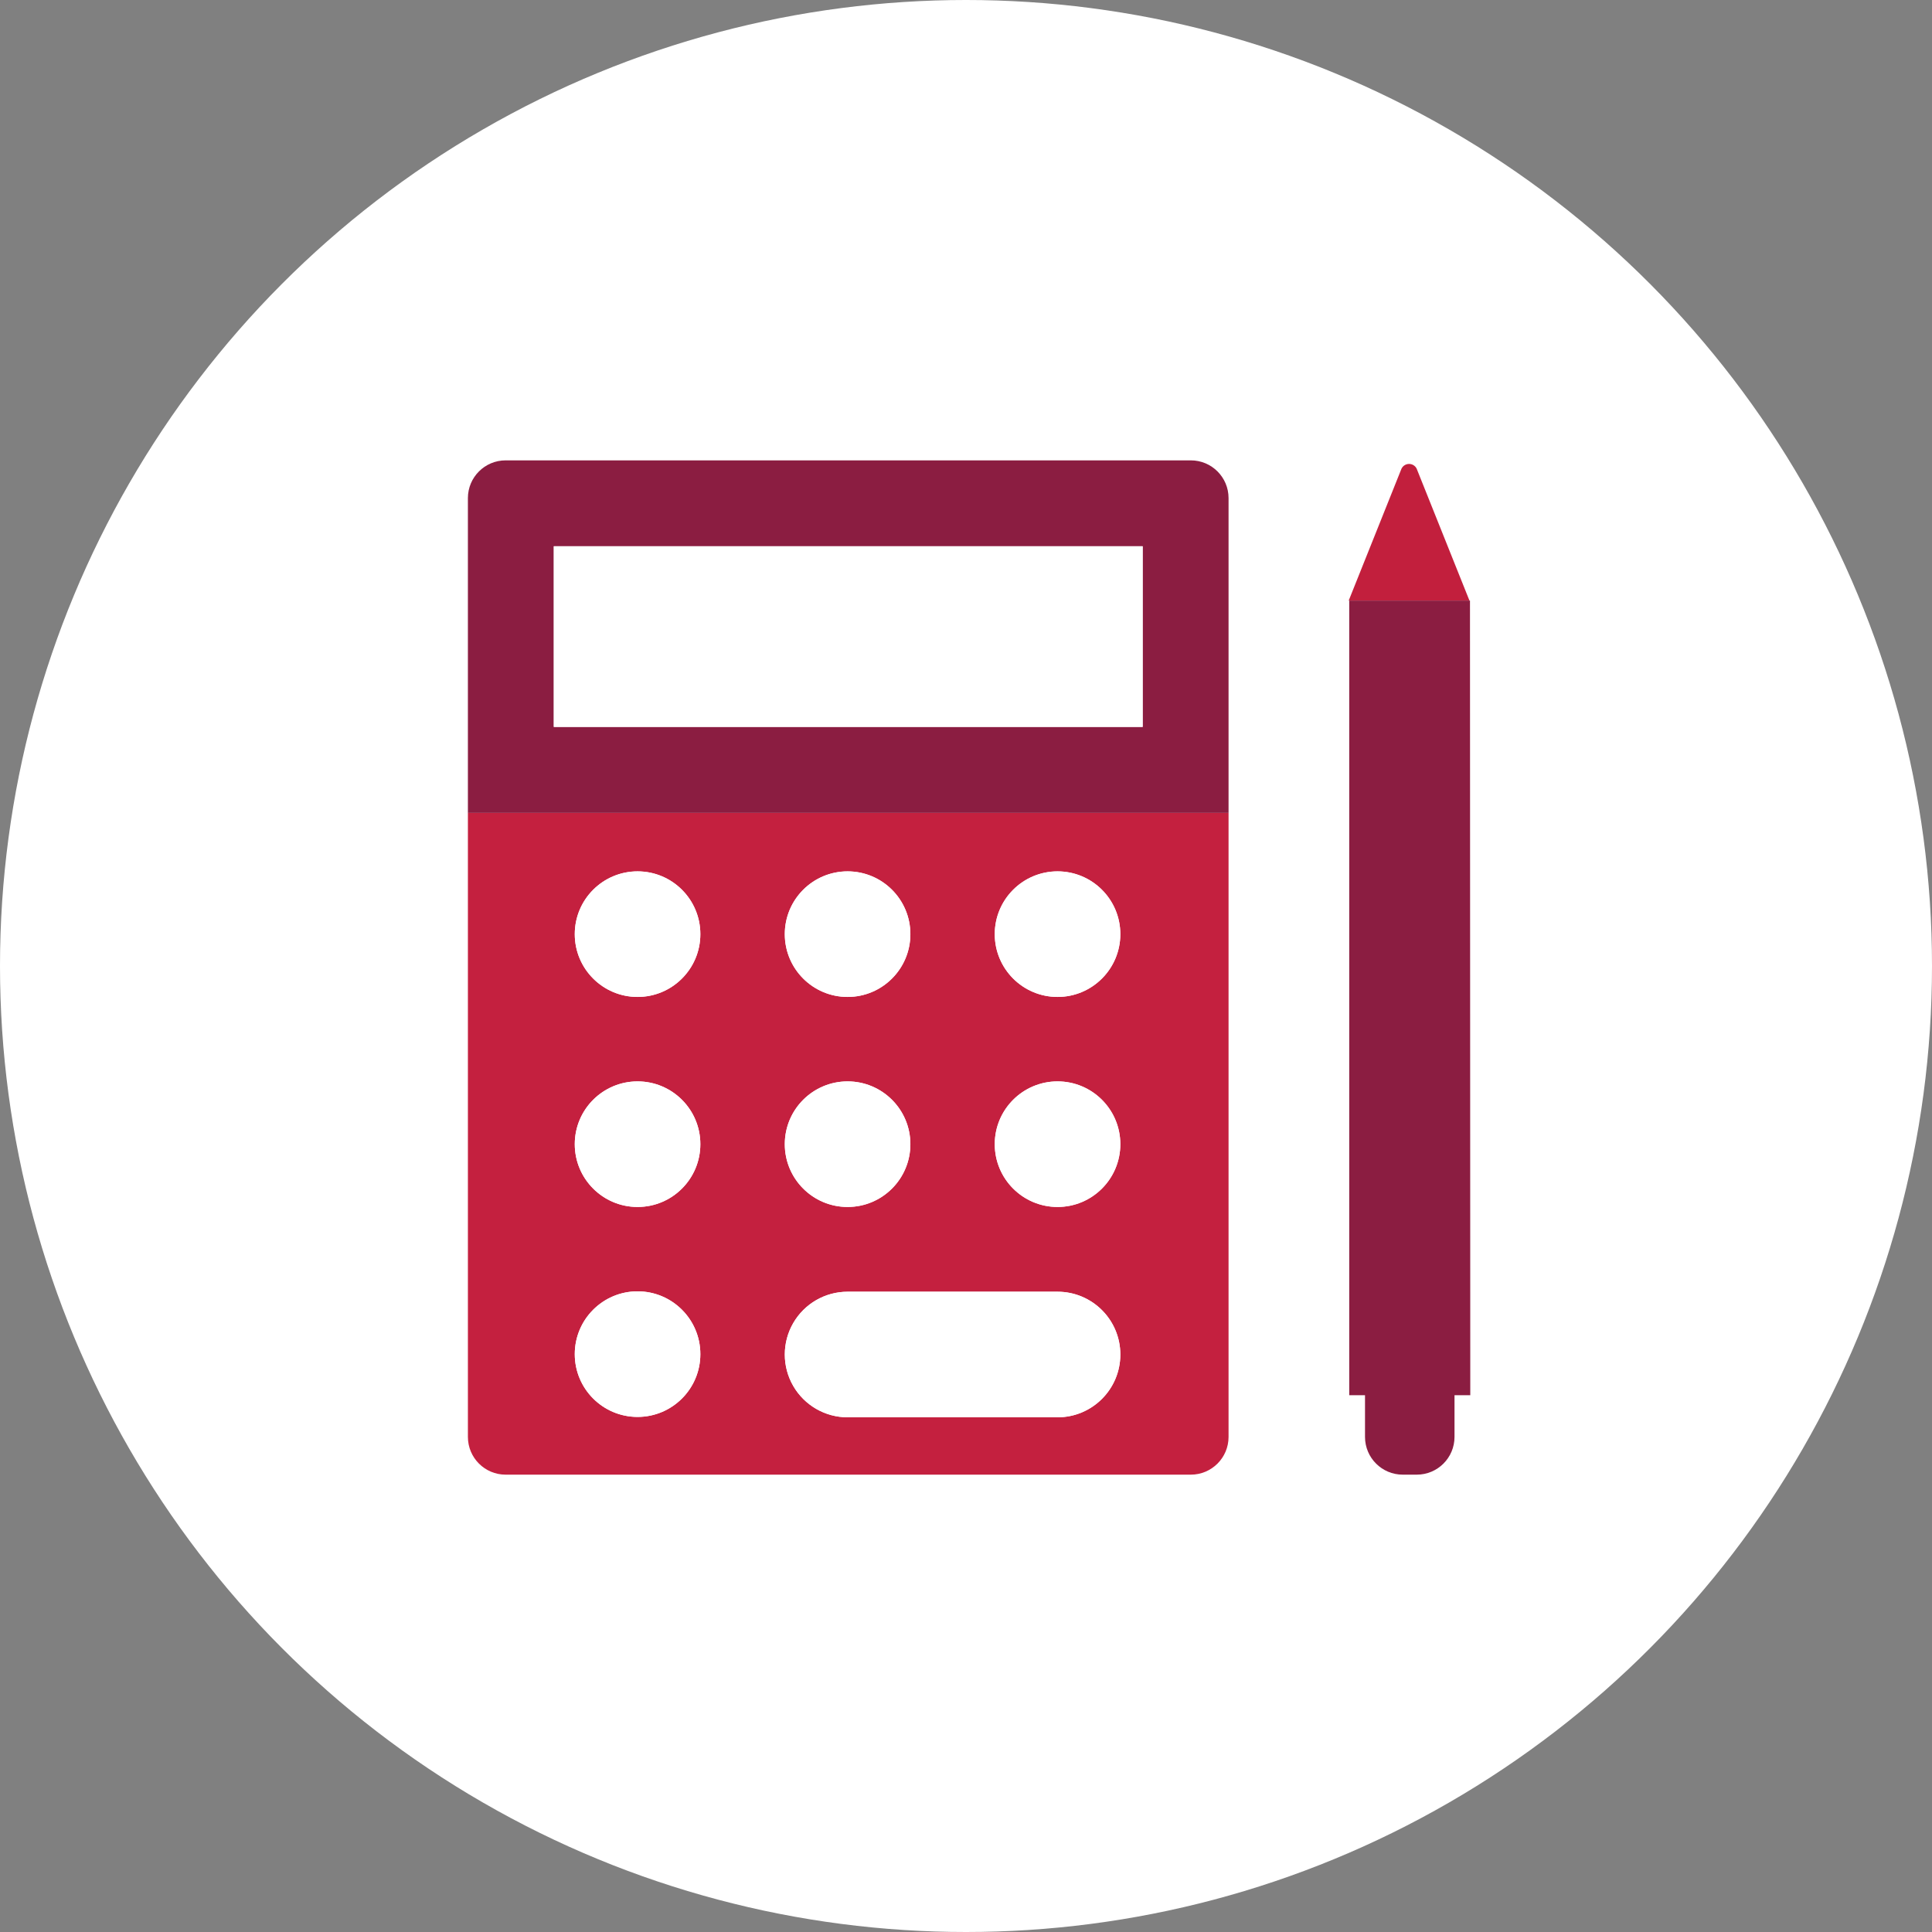
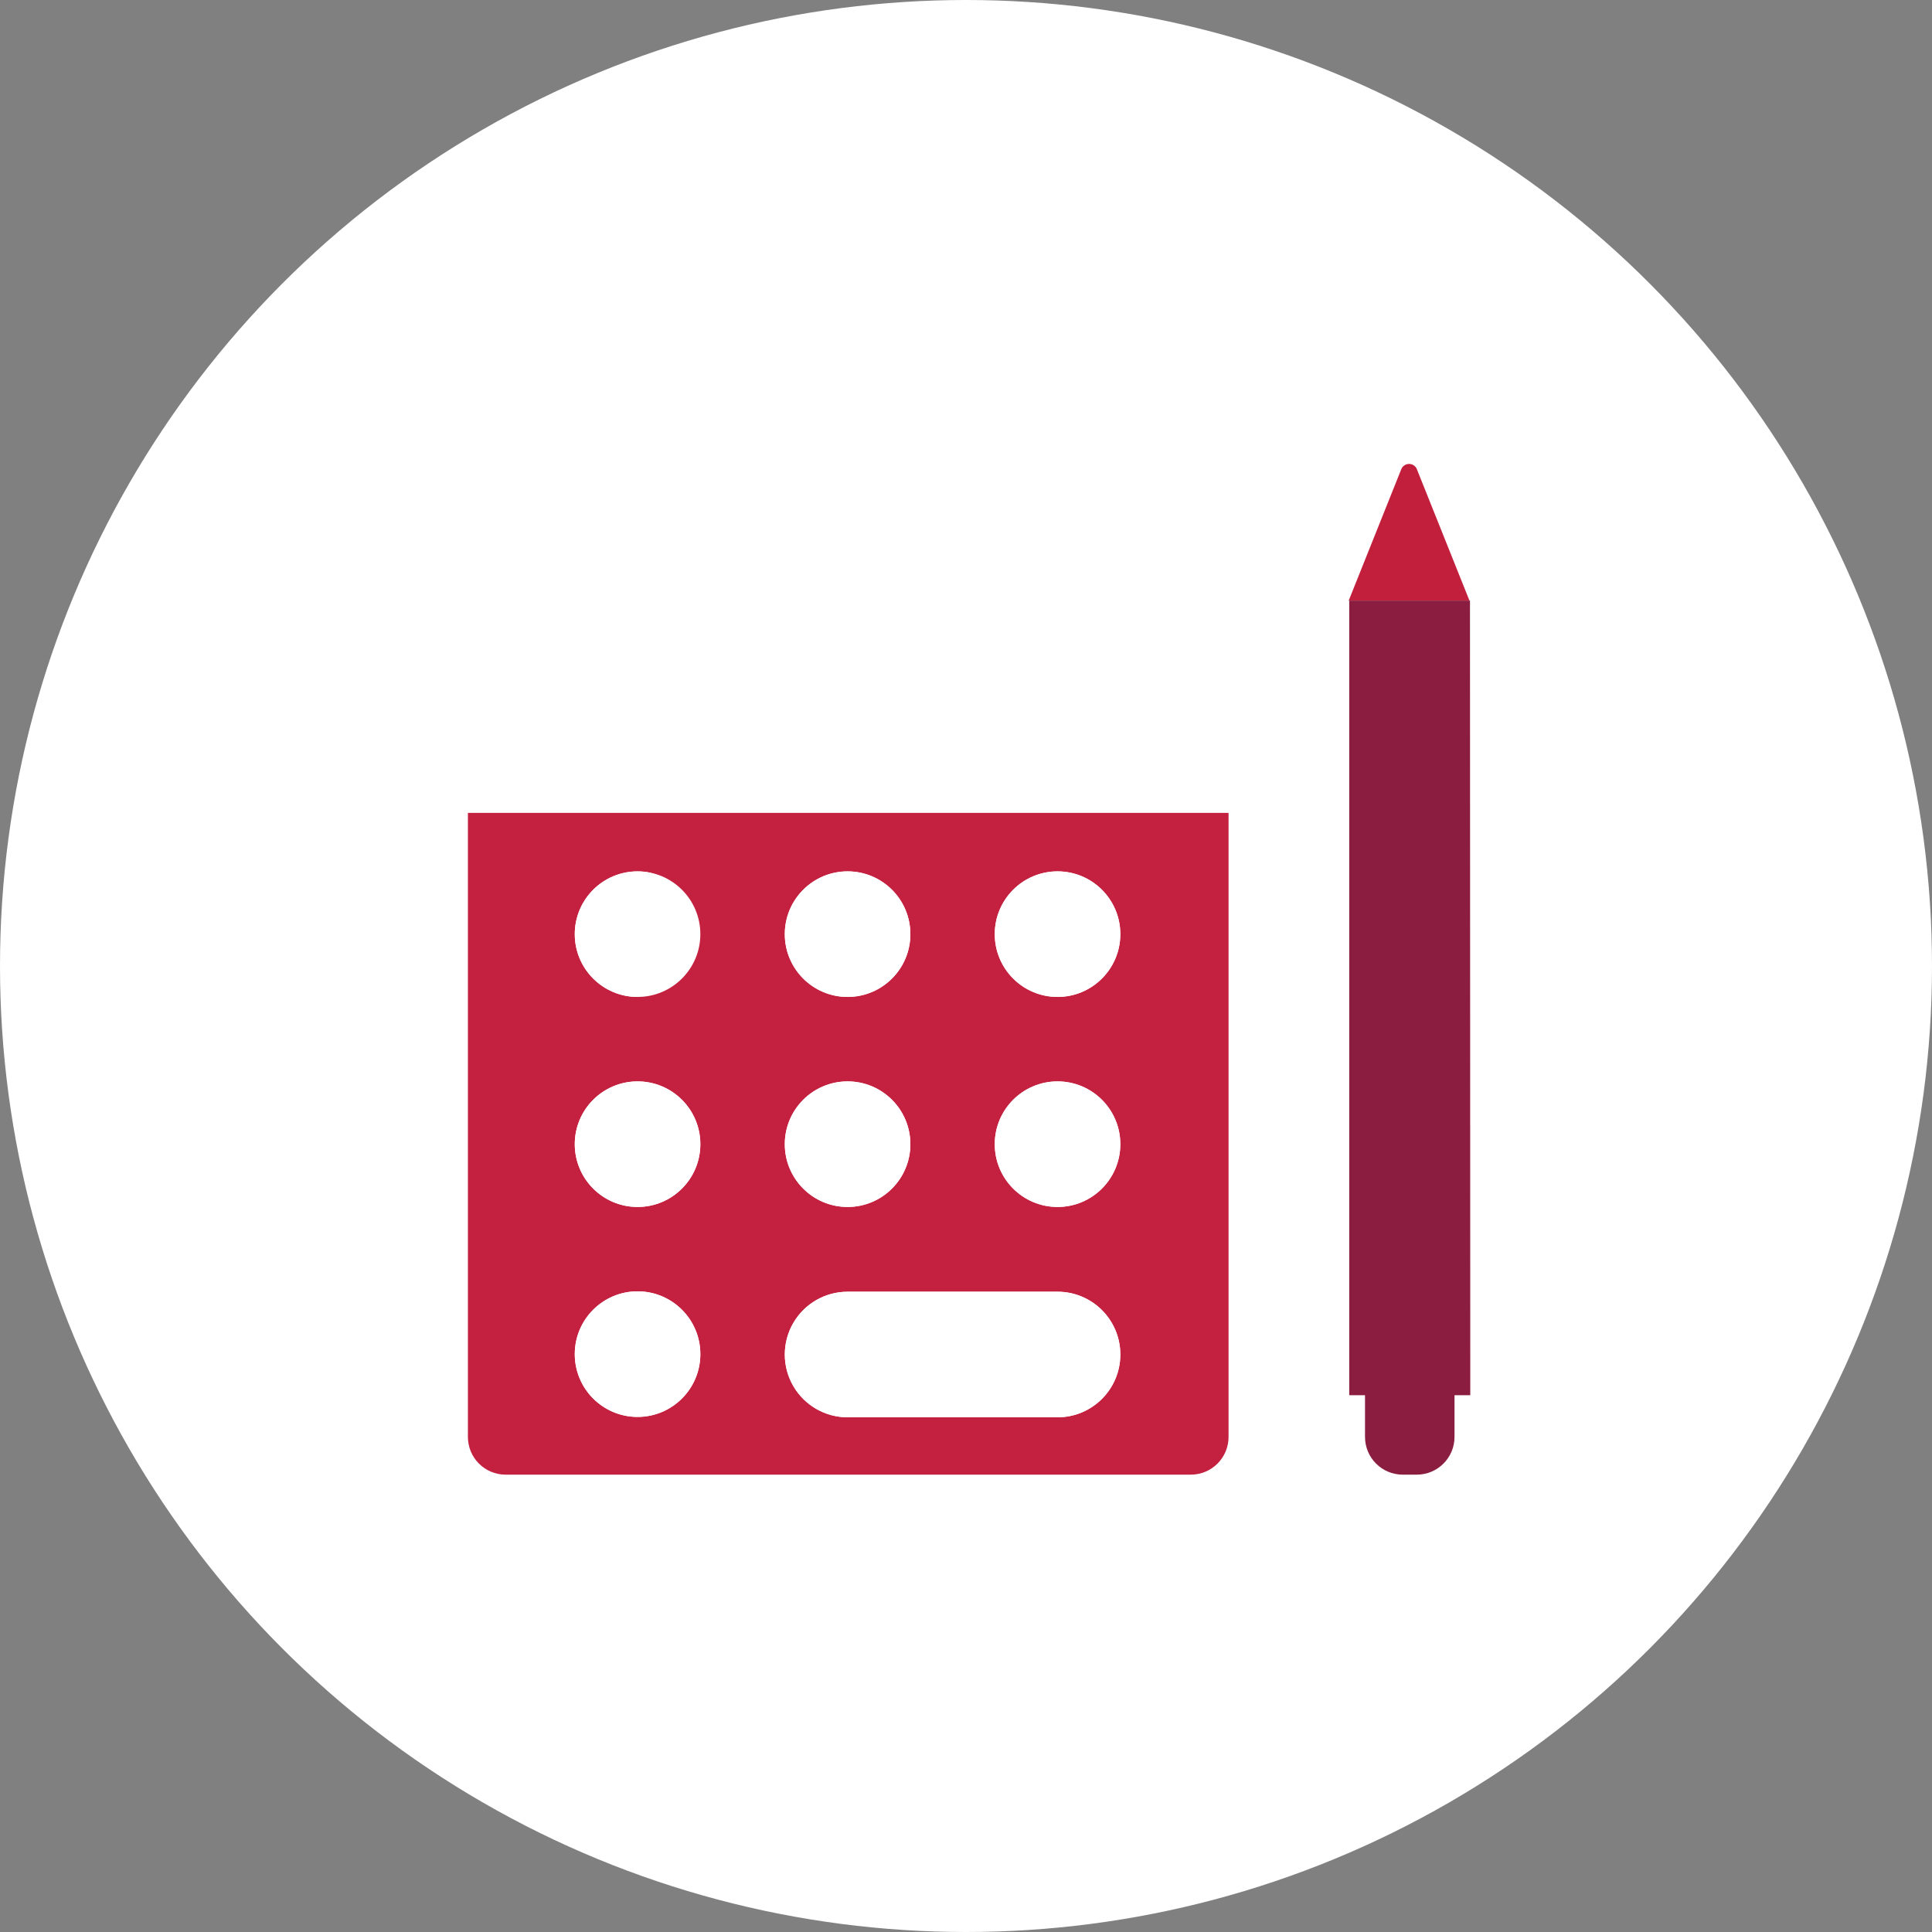
<svg xmlns="http://www.w3.org/2000/svg" width="256px" height="256px" viewBox="0 0 256 256" version="1.1">
  <rect x="0" y="0" width="256" height="256" fill="#808080" stroke="none" />
  <title>Icons/Illustrative/device/accounting-256x256</title>
  <desc>Created with Sketch.</desc>
  <g id="Icons/Illustrative/device/accounting-256x256" stroke="none" stroke-width="1" fill="none" fill-rule="evenodd">
    <g id="Icons/Illustrative/Oval-White" fill="#FFFFFF">
      <circle id="Oval" cx="128" cy="128" r="128" />
    </g>
    <path d="M187.71,62.09 C187.52,61.712 187.133,61.474 186.71,61.474 C186.287,61.474 185.9,61.712 185.71,62.09 L178.71,79.58 L178.779,79.58 L194.71,79.58 L187.71,62.09 Z" id="Fill-1" fill="#C21F3D" />
    <path d="M194.78,79.58 L194.711,79.58 L178.78,79.58 L178.78,184.87 L180.871,184.87 L180.871,190.399 C180.871,193.161 183.109,195.399 185.871,195.399 L187.73,195.399 C190.492,195.399 192.73,193.161 192.73,190.399 L192.73,184.87 L194.82,184.87 L194.78,79.58 Z" id="Fill-3" fill="#8B1D41" />
    <path d="M140.13,115.46 C144.725,115.46 148.45,119.185 148.45,123.779 C148.45,128.375 144.725,132.1 140.13,132.1 C135.535,132.1 131.81,128.375 131.81,123.779 C131.81,119.185 135.535,115.46 140.13,115.46 L140.13,115.46 Z M140.13,143.29 C144.725,143.29 148.45,147.015 148.45,151.609 C148.45,156.205 144.725,159.93 140.13,159.93 C135.535,159.93 131.81,156.205 131.81,151.609 C131.81,147.015 135.535,143.29 140.13,143.29 L140.13,143.29 Z M105.105,175.319 C106.591,172.745 109.337,171.16 112.31,171.16 L140.13,171.16 C144.725,171.16 148.45,174.885 148.45,179.48 C148.45,184.074 144.725,187.8 140.13,187.8 L112.31,187.8 C109.337,187.8 106.591,186.214 105.105,183.64 C103.618,181.065 103.618,177.894 105.105,175.319 L105.105,175.319 Z M112.31,143.29 C116.904,143.29 120.63,147.015 120.63,151.609 C120.63,156.205 116.904,159.93 112.31,159.93 C107.715,159.93 103.989,156.205 103.989,151.609 C103.989,147.015 107.715,143.29 112.31,143.29 L112.31,143.29 Z M112.31,115.46 C116.904,115.46 120.63,119.185 120.63,123.779 C120.63,128.375 116.904,132.1 112.31,132.1 C107.715,132.1 103.989,128.375 103.989,123.779 C103.989,119.185 107.715,115.46 112.31,115.46 L112.31,115.46 Z M84.48,115.46 C89.075,115.46 92.8,119.185 92.8,123.779 C92.8,128.375 89.075,132.1 84.48,132.1 C79.885,132.1 76.16,128.375 76.16,123.779 C76.16,119.185 79.885,115.46 84.48,115.46 L84.48,115.46 Z M84.48,143.29 C89.075,143.29 92.8,147.015 92.8,151.609 C92.8,156.205 89.075,159.93 84.48,159.93 C79.885,159.93 76.16,156.205 76.16,151.609 C76.16,147.015 79.885,143.29 84.48,143.29 L84.48,143.29 Z M84.48,171.109 C89.075,171.109 92.8,174.835 92.8,179.43 C92.8,184.024 89.075,187.75 84.48,187.75 C79.885,187.75 76.16,184.024 76.16,179.43 C76.16,174.835 79.885,171.109 84.48,171.109 L84.48,171.109 Z M62,190.399 C62,193.161 64.238,195.399 67,195.399 L157.79,195.399 C160.551,195.399 162.79,193.161 162.79,190.399 L162.79,107.709 L62,107.709 L62,190.399 Z" id="Fill-5" fill="#C4203F" />
-     <path d="M84.48,132.1 C89.076,132.1 92.8,128.375 92.8,123.78 C92.8,119.185 89.076,115.46 84.48,115.46 C79.885,115.46 76.161,119.185 76.161,123.78 C76.161,128.375 79.885,132.1 84.48,132.1" id="Fill-7" fill="#FFFFFF" />
+     <path d="M84.48,132.1 C92.8,119.185 89.076,115.46 84.48,115.46 C79.885,115.46 76.161,119.185 76.161,123.78 C76.161,128.375 79.885,132.1 84.48,132.1" id="Fill-7" fill="#FFFFFF" />
    <path d="M84.48,159.93 C89.076,159.93 92.8,156.205 92.8,151.61 C92.8,147.015 89.076,143.29 84.48,143.29 C79.885,143.29 76.161,147.015 76.161,151.61 C76.161,156.205 79.885,159.93 84.48,159.93" id="Fill-9" fill="#FFFFFF" />
    <path d="M84.48,187.75 C89.076,187.75 92.8,184.024 92.8,179.43 C92.8,174.835 89.076,171.109 84.48,171.109 C79.885,171.109 76.161,174.835 76.161,179.43 C76.161,184.024 79.885,187.75 84.48,187.75" id="Fill-11" fill="#FFFFFF" />
    <path d="M112.31,132.1 C116.905,132.1 120.63,128.375 120.63,123.78 C120.63,119.185 116.905,115.46 112.31,115.46 C107.715,115.46 103.99,119.185 103.99,123.78 C103.99,128.375 107.715,132.1 112.31,132.1" id="Fill-13" fill="#FFFFFF" />
    <path d="M112.31,159.93 C116.905,159.93 120.63,156.205 120.63,151.61 C120.63,147.015 116.905,143.29 112.31,143.29 C107.715,143.29 103.99,147.015 103.99,151.61 C103.99,156.205 107.715,159.93 112.31,159.93" id="Fill-15" fill="#FFFFFF" />
    <path d="M140.13,132.1 C144.725,132.1 148.45,128.375 148.45,123.78 C148.45,119.185 144.725,115.46 140.13,115.46 C135.535,115.46 131.81,119.185 131.81,123.78 C131.81,128.375 135.535,132.1 140.13,132.1" id="Fill-17" fill="#FFFFFF" />
    <path d="M140.13,159.93 C144.725,159.93 148.45,156.205 148.45,151.61 C148.45,147.015 144.725,143.29 140.13,143.29 C135.535,143.29 131.81,147.015 131.81,151.61 C131.81,156.205 135.535,159.93 140.13,159.93" id="Fill-19" fill="#FFFFFF" />
    <path d="M112.31,187.8 L140.13,187.8 C144.725,187.8 148.451,184.074 148.451,179.48 C148.451,174.885 144.725,171.16 140.13,171.16 L112.31,171.16 C109.337,171.16 106.591,172.745 105.105,175.32 C103.619,177.894 103.619,181.066 105.105,183.64 C106.591,186.214 109.337,187.8 112.31,187.8" id="Fill-21" fill="#FFFFFF" />
    <g id="Group-25" transform="translate(61, 60.4)" fill="#8B1D41">
-       <path d="M90.41,35.92 L83.609,35.92 L12.38,35.92 L12.38,11.981 L90.41,11.981 L90.41,35.92 Z M96.79,0.601 L5.999,0.601 C3.238,0.601 0.999,2.839 0.999,5.601 L0.999,47.31 L101.79,47.31 L101.79,5.601 C101.79,2.839 99.551,0.601 96.79,0.601 L96.79,0.601 Z" id="Fill-23" />
-     </g>
-     <polygon id="Fill-26" fill="#FFFFFF" points="73.38 96.32 144.609 96.32 151.41 96.32 151.41 72.381 73.38 72.381" />
+       </g>
  </g>
</svg>